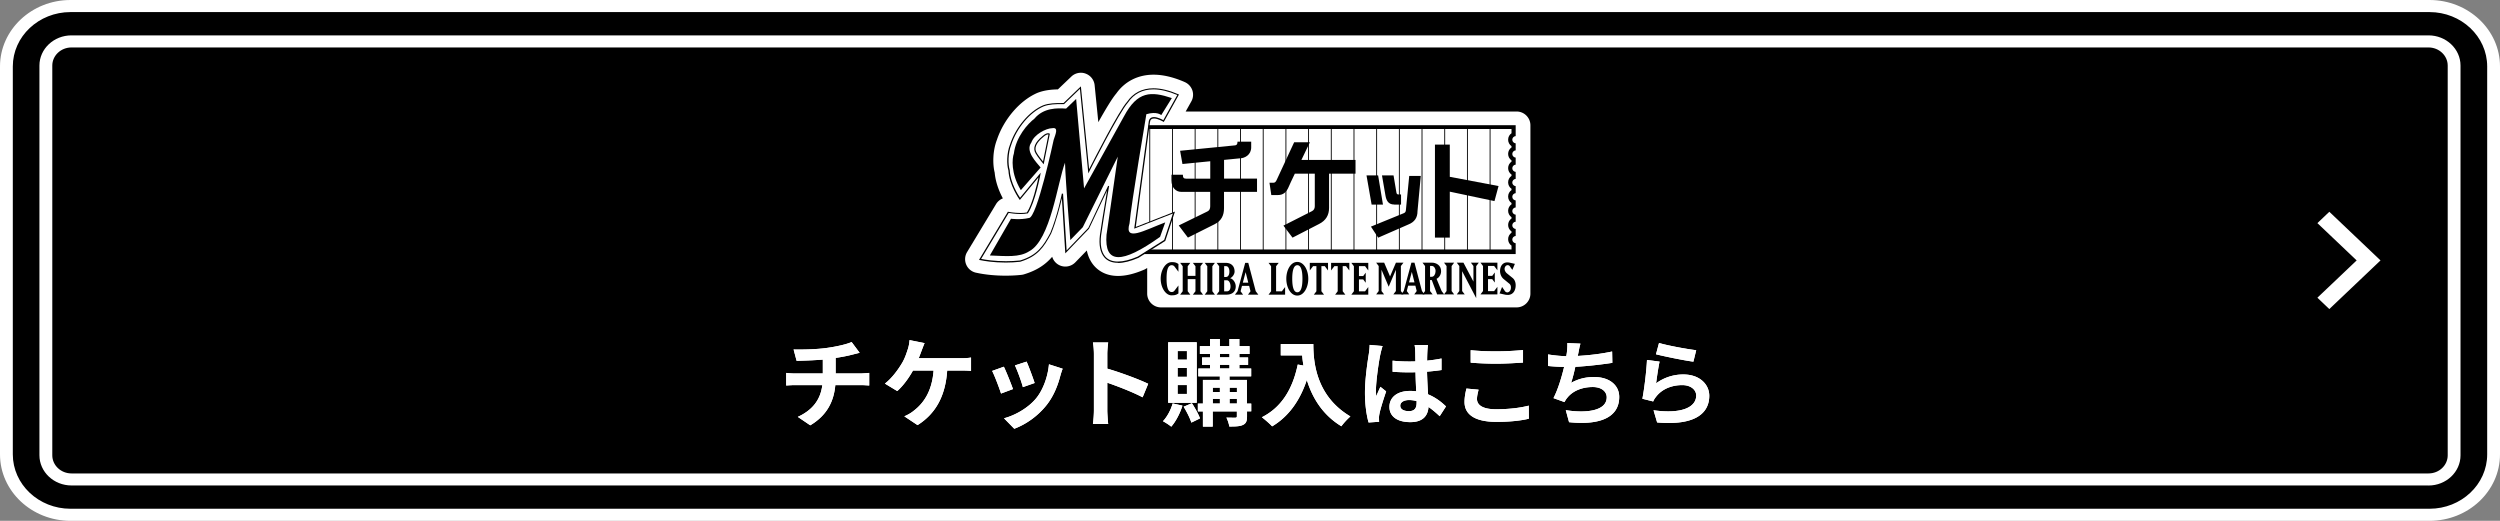
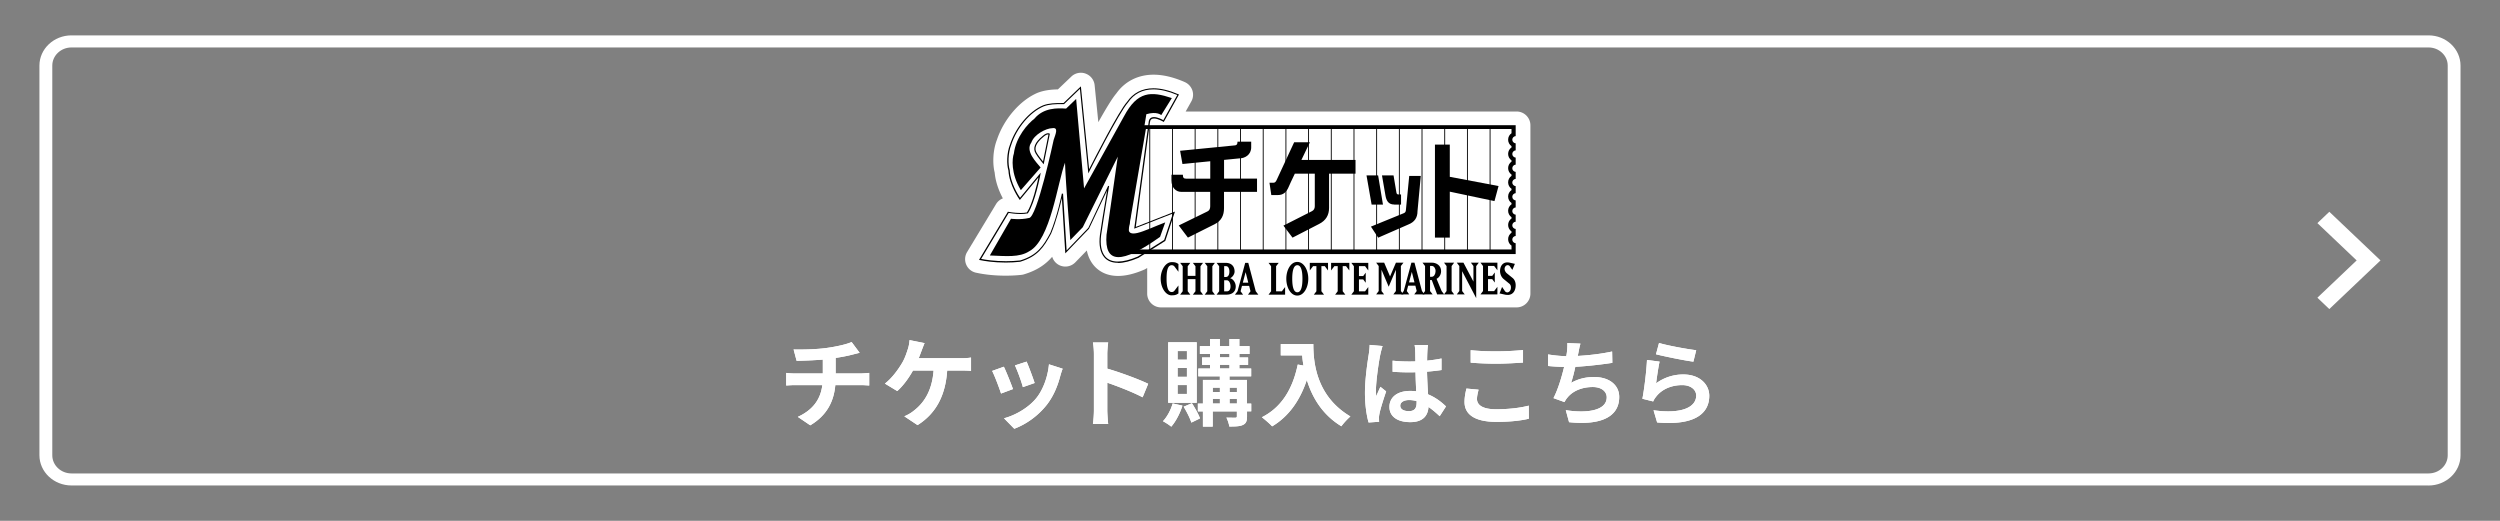
<svg xmlns="http://www.w3.org/2000/svg" id="uuid-173c24bc-0729-4139-ae59-a5c905cca6f7" viewBox="0 0 480 100">
  <rect x="0" y="0" width="480" height="100" fill="#808080" stroke="none" />
  <defs>
    <style>.uuid-67e70645-5739-4ead-a5ab-229ebfd14b78{fill:#000;stroke-width:0}.uuid-d532d17b-c039-4fcc-a52c-79feaa40c003{stroke-width:0;fill:#fff}</style>
  </defs>
  <g id="uuid-c4d9b5fd-ff47-4e8f-9228-a9b50f8f6b5c">
-     <rect class="uuid-67e70645-5739-4ead-a5ab-229ebfd14b78" x="191.16" y="-188.77" width="97.68" height="477.54" rx="11.95" ry="11.95" transform="rotate(90 240 50)" />
-     <path class="uuid-d532d17b-c039-4fcc-a52c-79feaa40c003" d="M466.46 100H13.54C6.07 100 0 94.28 0 87.24V12.76C0 5.72 6.07 0 13.54 0h452.92C473.93 0 480 5.72 480 12.76v74.48c0 7.04-6.07 12.76-13.54 12.76ZM13.54 2.32C7.43 2.32 2.46 7 2.46 12.76v74.48c0 5.76 4.97 10.44 11.08 10.44h452.92c6.11 0 11.08-4.68 11.08-10.44V12.76c0-5.76-4.97-10.44-11.08-10.44H13.54Z" />
-     <rect class="uuid-67e70645-5739-4ead-a5ab-229ebfd14b78" x="8.81" y="7.95" width="462.39" height="84.11" rx="4.78" ry="4.78" />
    <path class="uuid-d532d17b-c039-4fcc-a52c-79feaa40c003" d="M466.27 93.21H13.73c-3.39 0-6.16-2.6-6.16-5.8V12.59c0-3.2 2.76-5.8 6.16-5.8h452.54c3.39 0 6.15 2.6 6.15 5.8v74.83c0 3.2-2.76 5.8-6.15 5.8ZM13.73 9.11c-2.04 0-3.69 1.56-3.69 3.48v74.83c0 1.92 1.66 3.48 3.69 3.48h452.54c2.04 0 3.69-1.56 3.69-3.48V12.59c0-1.92-1.66-3.48-3.69-3.48H13.73Z" />
    <path class="uuid-d532d17b-c039-4fcc-a52c-79feaa40c003" d="m457.06 50-9.83 9.34-2.29-2.18 7.54-7.16-7.54-7.16 2.29-2.18 9.83 9.34ZM222.91 59.02c-1.46 0-2.65-1.19-2.65-2.65v-4.92l-.24.15c-.12.07-.24.14-.37.19-1.88.8-3.51 1.19-4.98 1.19-2.4 0-3.82-1.06-4.6-1.95-.54-.62-1.12-1.56-1.4-2.94l-2.21 2.28a2.66 2.66 0 0 1-2.82.65c-.79-.29-1.38-.93-1.62-1.72-1.22 1.42-2.84 2.6-5.41 3.37-.15.05-.31.08-.47.1-.99.11-2.02.16-3.05.16-2.61 0-4.58-.33-5.53-.54l-.16-.03a2.653 2.653 0 0 1-1.72-3.96l5.56-9.21c.31-.51.77-.89 1.31-1.1-.65-1.23-1.4-3.01-1.57-4.95-.41-1.62-.39-4.17.43-6.3 1.33-3.99 4.47-7.62 7.83-9.03 1.4-.53 2.74-.62 3.88-.65l2.58-2.46c.5-.48 1.16-.73 1.83-.73.31 0 .62.05.92.17.95.35 1.62 1.21 1.72 2.22l.71 7.1c1.34-2.4 2.61-4.52 3.44-5.5 1.65-2.34 4.19-3.62 7.17-3.62 1.79 0 3.75.46 5.85 1.36l.13.06c.69.3 1.21.87 1.46 1.58.24.71.17 1.49-.2 2.14l-1.08 1.93h63.54c1.46 0 2.65 1.19 2.65 2.65v32.31c0 1.46-1.19 2.65-2.65 2.65h-68.27Z" />
    <path class="uuid-d532d17b-c039-4fcc-a52c-79feaa40c003" d="M291.18 56.37V24.06h-70.44l.07-.52c.04-.53.3-.78.8-.78.76 0 1.76.6 1.77.61l.1.06 2.92-5.24-.12-.05c-1.76-.76-3.38-1.14-4.8-1.14-2.16 0-3.92.9-5.07 2.6-1.58 1.73-6.3 10.9-7.3 12.86l-1.58-15.83-3.34 3.18h-.47c-1.1 0-2.35.02-3.46.45-2.68 1.12-5.3 4.2-6.37 7.48-.65 1.63-.66 3.84-.3 4.95.14 2.8 2.09 5.47 2.11 5.5l.09.12 3.59-4.32c-.27 1.3-1.13 5.03-2.22 6.7-.37.06-.8.1-1.27.1-1.2 0-2.3-.21-2.31-.21l-.08-.02-5.56 9.2.16.03c.84.18 2.61.48 4.98.48.93 0 1.86-.05 2.77-.15 3.41-1.02 4.58-2.79 5.97-5.39 1.01-2.39 1.74-5.35 2.07-6.75l.67 10.54 4.56-4.71 3.48-7.31c-.57 3.21-1.36 8.41-1.37 8.47-.24 1.9.05 3.39.85 4.3.6.69 1.48 1.04 2.6 1.04s2.4-.33 3.94-.98l1.08-.68h3.22v7.69h68.27Zm-90.91-25.38c-.3-.37-.95-1.19-1.21-1.65-.55-.89-.11-1.92 1.32-3.08.42-.37.7-.45.86-.45h.08l-1.05 5.17Z" />
    <path class="uuid-67e70645-5739-4ead-a5ab-229ebfd14b78" d="M224.96 56.71c-1.19 0-2.11-1.54-2.11-3.19s.92-3.19 2.11-3.19c.55 0 .84.04 1.3.36v1.49l-.73-.97a.663.663 0 0 0-.57-.29c-.88 0-.98 1.45-.98 2.6s.14 2.55.98 2.55c.23 0 .41-.08.57-.3l.73-.96v1.53c-.46.32-.79.36-1.3.36ZM229.03 56.57l.5-.65v-2.33h-1.49v2.33l.5.65h-1.95l.49-.65v-4.8l-.49-.65h1.95l-.5.65v1.85h1.49v-1.85l-.5-.65h1.95l-.49.65v4.8l.49.65h-1.95ZM231.31 56.57l.49-.65v-4.8l-.49-.65h1.95l-.49.65v4.8l.49.65h-1.95ZM236.04 52.15c0 .63-.25 1.03-.66 1.03h-.34V51.1h.34c.41 0 .66.4.66 1.04Zm1.22 2.84c0-.72-.5-1.45-1.09-1.57.48-.19.87-.81.87-1.27 0-1.24-.86-1.68-1.66-1.68h-1.79l.49.65v4.8l-.49.65h1.95c.8 0 1.72-.39 1.72-1.58Zm-1 0c0 .67-.32.95-.72.95h-.5v-2.13h.5c.44 0 .72.57.72 1.18ZM239.67 54.27h-1.05l.54-2.02.51 2.02Zm1.93 2.3-.5-.66-1.43-5.44h-.59l-1.47 5.44-.5.66h1.56l-.48-.65.27-1.03h1.38l.26 1.03-.48.65h1.99ZM243.56 56.57l.49-.65v-4.8l-.49-.65h1.95l-.5.65v4.82h1.1l.63-.83v1.46h-3.18ZM250.07 53.52c0 1.15-.15 2.6-.98 2.6s-.98-1.45-.98-2.6.15-2.6.98-2.6.98 1.45.98 2.6Zm1.12 0c0-1.67-.84-3.23-2.11-3.23s-2.11 1.56-2.11 3.23.84 3.23 2.11 3.23 2.11-1.56 2.11-3.23ZM254.36 51.1h-.65v4.82l.5.65h-1.95l.49-.65V51.1h-.64l-.63.83v-1.46h3.5v1.46l-.62-.83ZM258.45 51.1h-.65v4.82l.5.65h-1.95l.49-.65V51.1h-.64l-.63.83v-1.46h3.5v1.46l-.63-.83ZM259.46 56.57l.49-.65v-4.8l-.49-.65h3.25v1.46l-.62-.83h-1.17v1.91h.81l.49-.66v1.94l-.49-.65h-.81v2.3h1.17l.62-.83v1.46h-3.25ZM267.52 56.53l.49-.65v-4.09l-1.38 3.26-1.38-3.26v4.09l.5.65h-1.53l.49-.65v-4.8l-.49-.65h1.54l1.13 2.65 1.13-2.65h1.45l-.5.65v4.8l.5.65h-1.95Z" />
    <path class="uuid-67e70645-5739-4ead-a5ab-229ebfd14b78" d="M271.58 54.22h-1.05l.54-2.02.51 2.02Zm1.93 2.31-.5-.66-1.43-5.44h-.59l-1.47 5.44-.5.66h1.56l-.48-.65.27-1.03h1.38l.26 1.03-.48.65h1.98Z" />
    <path class="uuid-67e70645-5739-4ead-a5ab-229ebfd14b78" d="M275.63 52.05c0 .57-.3 1.09-.72 1.09h-.34v-2.08h.34c.41 0 .72.46.72.99Zm1.65 4.48-.49-.65-.97-2.34c.36-.17.87-.67.87-1.49 0-1.12-.95-1.62-1.78-1.62h-1.79l.49.65v4.8l-.49.65h1.95l-.5-.65v-2.11h.33l1.03 2.76h1.35Z" />
    <path class="uuid-67e70645-5739-4ead-a5ab-229ebfd14b78" d="m277.25 56.53.49-.65v-4.8l-.49-.65h1.95l-.49.65v4.8l.49.65h-1.95ZM283.43 51.08v6.16l-2.7-5.17v3.81l.5.65h-1.53l.49-.65v-4.8l-.49-.65h1.28l1.92 3.64v-2.99l-.49-.65h1.52l-.49.65ZM284.25 56.53l.49-.65v-4.8l-.49-.65h3.25v1.46l-.63-.83h-1.17v1.91h.81l.49-.66v1.94l-.49-.65h-.81v2.3h1.17l.63-.83v1.46h-3.25ZM289.45 56.62c-.16 0-.33-.01-.49-.05l-1.05-.23.49-1.25.58.86c.13.12.27.19.42.19.3 0 .7-.29.7-.95 0-.39-.16-.59-.27-.69l-1.1-.9c-.6-.48-.72-1.21-.72-1.55 0-.82.41-1.67 1.41-1.67.11 0 .29.02.43.05l1.01.23-.49 1.16-.54-.77a.558.558 0 0 0-.35-.14c-.38 0-.6.4-.6.7 0 .27.13.6.43.86l1.11.9c.27.22.59.65.59 1.41 0 .91-.43 1.85-1.55 1.85Z" />
    <path class="uuid-d532d17b-c039-4fcc-a52c-79feaa40c003" d="M290.35 46.02c0-.37.29-.67.65-.7v-1.34c-.36-.04-.65-.33-.65-.7s.29-.67.65-.7v-1.34a.714.714 0 0 1-.65-.7c0-.37.29-.67.65-.7V38.5a.714.714 0 0 1-.65-.7c0-.37.29-.67.65-.7v-1.34a.714.714 0 0 1-.65-.7c0-.37.29-.67.65-.7v-1.34a.714.714 0 0 1-.65-.7c0-.37.29-.67.65-.7v-1.34a.714.714 0 0 1-.65-.7c0-.37.29-.67.65-.7v-1.34a.714.714 0 0 1-.65-.7c0-.37.29-.67.65-.7v-2.08h-73.5 1.82l-4.23 24.75h75.9v-2.08a.714.714 0 0 1-.65-.7Z" />
    <path class="uuid-67e70645-5739-4ead-a5ab-229ebfd14b78" d="M290.21 24.85v.73c-.4.27-.65.73-.65 1.24s.25.97.65 1.24v.25c-.4.27-.65.73-.65 1.24s.25.97.65 1.24v.25c-.4.27-.65.73-.65 1.24s.25.97.65 1.24v.25c-.4.27-.65.73-.65 1.24s.25.97.65 1.24v.25c-.4.27-.65.73-.65 1.24s.25.97.65 1.24v.25c-.4.27-.65.73-.65 1.24s.25.97.65 1.24v.25c-.4.27-.65.73-.65 1.24s.25.97.65 1.24v.25c-.4.27-.65.73-.65 1.24s.25.97.65 1.24v.73h-74.16l3.96-23.13h70.2m.79-.73h-71.67l-4.23 24.75h75.91v-2.08c-.36-.04-.65-.33-.65-.7s.29-.67.65-.7v-1.34c-.36-.04-.65-.33-.65-.7s.29-.67.65-.7v-1.34c-.36-.04-.65-.33-.65-.7s.29-.67.65-.7v-1.34c-.36-.04-.65-.33-.65-.7s.29-.67.65-.7v-1.34c-.36-.04-.65-.33-.65-.7s.29-.67.65-.7v-1.34c-.36-.04-.65-.33-.65-.7s.29-.67.65-.7v-1.34c-.36-.04-.65-.33-.65-.7s.29-.67.65-.7v-1.34c-.36-.04-.65-.33-.65-.7s.29-.67.65-.7v-2.08Z" />
    <path class="uuid-67e70645-5739-4ead-a5ab-229ebfd14b78" d="M220.67 24.55h.17V48.3h-.17zM225.03 24.55h.17V48.3h-.17zM229.38 24.55h.17V48.3h-.17zM233.74 24.55h.17V48.3h-.17zM238.1 24.55h.17V48.3h-.17zM242.45 24.55h.17V48.3h-.17zM246.81 24.55h.17V48.3h-.17zM251.16 24.55h.17V48.3h-.17zM255.52 24.55h.17V48.3h-.17zM259.88 24.55h.17V48.3h-.17zM264.23 24.55h.17V48.3h-.17zM268.59 24.55h.17V48.3h-.17zM272.94 24.55h.17V48.3h-.17zM277.3 24.55h.17V48.3h-.17zM281.66 24.55h.17V48.3h-.17zM286.01 24.55h.17V48.3h-.17z" />
-     <path class="uuid-d532d17b-c039-4fcc-a52c-79feaa40c003" d="m223.61 46.16-5.11 3.22c-5.96 2.55-7.7-.31-7.2-4.27 0 0 .95-6.31 1.53-9.38L209 43.85l-4.37 4.54-.7-11.17s-.86 4.3-2.23 7.58c-1.38 2.59-2.53 4.34-5.89 5.35-3.08.33-5.95.03-7.68-.34l5.42-9.04s2.05.41 3.66.11c1.37-2.05 2.35-7.28 2.35-7.28l-3.78 4.58s-1.95-2.66-2.08-5.48c-.35-1.06-.36-3.25.29-4.92 1.06-3.27 3.66-6.35 6.29-7.46 1.27-.49 2.75-.42 3.93-.45l3.19-3.06 1.6 16.07s5.7-11.34 7.44-13.26c1.66-2.47 4.77-3.58 9.72-1.43l-2.8 5.05s-2.59-1.58-2.74.27l-2.74 20.22 7.48-2.93-1.77 5.36Zm-22.17-20.41s-.37-.27-1.15.42c-.96.78-2.11 2-1.34 3.24.34.62 1.37 1.86 1.37 1.86l1.12-5.53Z" />
    <path class="uuid-67e70645-5739-4ead-a5ab-229ebfd14b78" d="M214.63 50.46c-1.12 0-2-.35-2.6-1.05-.79-.92-1.09-2.41-.84-4.32 0-.06.8-5.29 1.37-8.52l-3.47 7.35-4.55 4.73-.66-10.6c-.32 1.41-1.06 4.39-2.06 6.79-1.39 2.61-2.56 4.39-5.96 5.42-.91.1-1.83.15-2.76.15-2.37 0-4.13-.3-4.97-.48l-.16-.03 5.55-9.25.08.02s1.11.22 2.31.22c.47 0 .89-.03 1.26-.1 1.09-1.68 1.94-5.44 2.22-6.74l-3.58 4.34-.09-.12s-1.96-2.72-2.1-5.53c-.36-1.12-.35-3.34.3-4.98 1.07-3.3 3.68-6.4 6.35-7.53 1.11-.43 2.36-.44 3.46-.45h.47l3.33-3.2 1.58 15.91c1-1.97 5.7-11.19 7.28-12.93 1.15-1.7 2.9-2.61 5.06-2.61 1.42 0 3.03.39 4.79 1.15l.12.05-2.92 5.27-.1-.06s-1.01-.61-1.77-.61c-.49 0-.75.26-.79.79l-2.71 20.03 7.52-2.95-1.86 5.64-5.14 3.24c-1.53.66-2.85.99-3.93.99Zm-1.9-14.79.22.07c-.57 3.04-1.52 9.32-1.53 9.38-.23 1.84.04 3.27.79 4.14 1.11 1.28 3.27 1.28 6.25 0l5.06-3.19 1.68-5.08-7.43 2.91 2.77-20.42c.05-.65.41-1 1.03-1 .68 0 1.5.43 1.79.59l2.68-4.83c-1.68-.72-3.23-1.08-4.58-1.08-2.11 0-3.75.85-4.88 2.52-1.72 1.9-7.38 13.13-7.44 13.25l-.18.36-1.61-16.23-3.05 2.93h-.55c-1.08 0-2.3.02-3.37.43-2.61 1.1-5.17 4.14-6.22 7.39-.63 1.61-.64 3.76-.29 4.84v.03c.12 2.41 1.6 4.74 1.98 5.29l3.97-4.81-.08.45c-.04.21-1.01 5.28-2.37 7.32l-.03.04h-.05c-.4.08-.85.12-1.35.12-1.03 0-1.99-.16-2.27-.21l-5.29 8.83c.88.18 2.56.44 4.76.44.92 0 1.84-.05 2.72-.14 3.3-1 4.44-2.74 5.8-5.29 1.35-3.22 2.21-7.5 2.22-7.55l.23.02.68 10.9 4.17-4.34 3.82-8.1Zm-12.35-4.13-.15-.19c-.04-.05-1.04-1.26-1.38-1.88-.62-1.01-.17-2.15 1.37-3.39.47-.41.81-.5 1.01-.5.17 0 .27.06.28.07l.06.04-1.18 5.84Zm.84-5.73c-.16 0-.44.08-.86.45-1.43 1.16-1.87 2.2-1.31 3.09.26.46.91 1.29 1.21 1.66l1.05-5.19h-.08Z" />
    <path class="uuid-67e70645-5739-4ead-a5ab-229ebfd14b78" d="M223.72 42.7c-4.02 1.52-7.93 3.83-6.85.19.33-3.84 3.23-20.96 3.23-20.96 2.03-.61 2.86.17 2.86.17l2.03-3.27c-3.99-1.34-6.59-1.35-9.17 3.48l-7.68 13.86L206.62 19l-1.93 1.85c-1.73-.11-4.31-.18-6.08 1.93-1.27.97-3.55 3.5-3.95 6.71-.33.93-.62 3.75 1.34 7.02l3.8-4.35c-.83-1.03-3-3.13-1.78-4.8.51-1.52 2.79-2.73 4.02-2.75 1.27-.2.61 1.15.26 2.26 0 0-3.23 15.15-4.77 14.99-1.61.38-3.42.14-3.42.14l-4.06 7.05c3.13.12 5.64.41 7.53-.79 4.14-2.17 5.47-13.25 6.9-17.02.13 3.97 1.02 14.85 1.02 14.85l2.39-2.46 6.72-13.55s-2.18 15.26-2.16 14.99c-.45 5.66 2.91 5.66 10.28.41l.99-2.77ZM235.01 36.85v3.13c0 1.35-.5 2.43-1.8 3.07l-5.13 2.57-1.76-2.33 5.5-2.69c.39-.18.54-.53.54-.99v-2.77h-5.57c-1 0-1.87-.81-1.87-2.18v-1.11h2.19c0 .59.18.75.61.75h4.65v-3.34l-5.34.53-.45-2.54 10.35-1.02c.41 0 .67-.14.67-.67v-.06h2.63v1.09c0 1.44-1.22 2.12-2.28 2.12l-2.93.29v3.59h6.33v2.55h-6.33ZM248.16 45.62l-1.74-2.3 5.46-2.77c.37-.18.56-.51.56-.95v-6.26h-3.83c-.59 1.23-1.06 2.22-1.17 2.51-.44 1.05-1.04 1.6-2.09 1.6h-1.26l-.35-2.37h.8c.24 0 .43-.18.59-.55.41-.91 2.7-5.78 3.35-7.22h3.02l-1.63 3.4h10.39v2.63h-5.08v6.57c0 1.4-.61 2.43-1.91 3.09l-5.11 2.63ZM263.35 39.28l-.98-5.6h2.23l.93 5.6h-2.18zM264.61 45.63l-1.39-2.12 6.29-2.57c.26-.09.43-.3.43-.69l.63-6.47h2.22l-.63 6.77c0 1.26-.57 2.08-1.75 2.55l-5.79 2.53Z" />
    <path class="uuid-67e70645-5739-4ead-a5ab-229ebfd14b78" d="M267.7 39.27c-1.21 0-1.54-.87-1.69-1.72l-.67-3.87h2.22l.56 3.33c.03.2.17.33.38.33h.5v1.94h-1.29ZM278.36 36.8v8.82h-2.85V27.76h2.85v6.19l9.36 1.77-.78 2.89-8.58-1.81Z" />
    <path class="uuid-d532d17b-c039-4fcc-a52c-79feaa40c003" d="M165.18 71.71c.39 0 1.3-.08 1.71-.11v2.42c-.51-.04-1.15-.08-1.65-.08h-4.86c-.28 3.16-1.63 5.82-4.81 7.72l-2.39-1.62c2.86-1.31 4.36-3.32 4.71-6.1h-5.17c-.58 0-1.28.04-1.77.08V71.6c.51.06 1.15.11 1.73.11h5.3v-2.67c-1.8.15-3.78.21-5.03.24l-.58-2.18c1.43.04 4.34 0 6.41-.3 1.88-.26 3.79-.7 4.73-1.13l1.54 2.07c-.64.15-1.13.28-1.45.36-.92.24-2.03.45-3.16.62v2.99h4.73ZM184.49 68.78c.49 0 1.33-.02 1.95-.13v2.57c-.69-.08-1.52-.08-1.95-.08h-2.63c-.34 5-2.29 8.34-5.69 10.48l-2.54-1.69c.68-.28 1.35-.68 1.79-1.05 1.97-1.5 3.53-3.81 3.83-7.74h-3.96c-.75 1.37-1.9 2.97-3.02 3.94l-2.37-1.43c1.33-1 2.54-2.69 3.25-3.87.53-.86.86-1.84 1.09-2.55.21-.58.36-1.3.39-1.93l2.89.58c-.21.47-.45 1.13-.6 1.52-.15.39-.32.88-.53 1.37h8.1ZM194.49 74.7l-2.29.86c-.32-1.01-1.26-3.51-1.71-4.34l2.25-.81c.47.96 1.37 3.23 1.75 4.28Zm9.54-3.91c-.23.6-.34 1-.45 1.37-.49 1.9-1.28 3.85-2.55 5.5-1.75 2.25-4.09 3.83-6.29 4.66l-1.97-2.01c2.07-.54 4.68-1.97 6.24-3.92 1.28-1.6 2.18-4.1 2.39-6.44l2.65.85Zm-5.39 2.75-2.25.79c-.22-.92-1.05-3.19-1.52-4.17l2.24-.73c.36.81 1.28 3.25 1.54 4.11ZM219.38 76.28c-1.93-1.01-4.75-2.1-6.78-2.8v5.32c0 .54.09 1.86.17 2.61h-2.93c.11-.73.19-1.86.19-2.61V68.02c0-.68-.06-1.62-.19-2.27h2.93c-.08.66-.17 1.48-.17 2.27v2.76c2.52.73 6.12 2.07 7.85 2.91l-1.07 2.59ZM227.03 77.88c-.47 1.51-1.3 3.07-2.15 4.04-.36-.31-1.14-.81-1.59-1.05.81-.85 1.5-2.15 1.86-3.41l1.88.42Zm2.74-.54h-5.48V65.71h5.48v11.63Zm-1.88-9.94h-1.79v1.66h1.79V67.4Zm0 3.26h-1.79v1.68h1.79v-1.68Zm0 3.27h-1.79v1.7h1.79v-1.7Zm.96 3.5c.6.9 1.26 2.11 1.55 2.9l-1.66.81c-.25-.83-.9-2.11-1.48-3.05l1.59-.67Zm11.41 1.55h-.83v.96c0 .9-.18 1.35-.78 1.64-.59.29-1.44.31-2.62.31-.07-.5-.32-1.25-.56-1.71.7.02 1.48.02 1.7.02.23 0 .31-.07.31-.27v-.94h-4.64v2.92h-1.88v-2.92h-.97v-1.5h.97v-4.54h3.25v-.69h-4.13v-1.51h2.25v-.7h-1.53v-1.42h1.53v-.67h-1.95v-1.51h1.95v-1.37h1.88v1.37h1.84v-1.37h1.91v1.37h1.95v1.51h-1.95v.67h1.68v1.42h-1.68v.7h2.27v1.51h-4.17v.69h3.35v4.54h.83v1.5Zm-7.41-4.55v.83h1.37v-.83h-1.37Zm0 3.05h1.37v-.9h-1.37v.9Zm1.37-8.87h1.84v-.67h-1.84v.67Zm0 2.13h1.84v-.7h-1.84v.7Zm1.86 3.69v.83h1.41v-.83h-1.41Zm1.41 3.05v-.9h-1.41v.9h1.41ZM252.16 66.05c0 3.41.49 9.99 7.12 13.91-.47.38-1.35 1.32-1.73 1.88-3.73-2.25-5.65-5.66-6.64-8.89-1.35 4.04-3.52 7.03-6.66 8.91-.4-.45-1.41-1.33-1.97-1.75 3.75-1.89 5.9-5.37 6.89-10.12l1.1.2c-.13-.69-.2-1.33-.25-1.95h-4.11v-2.18h6.24ZM265.46 66.44c-.14.36-.36 1.26-.43 1.59-.27 1.19-.85 5.12-.85 6.91 0 .36.02.79.07 1.15.23-.63.52-1.23.79-1.82l1.1.88c-.5 1.46-1.08 3.28-1.28 4.26-.05.25-.11.63-.09.83 0 .18 0 .49.02.74l-2.02.14c-.36-1.24-.7-3.28-.7-5.7 0-2.71.52-6.08.74-7.45.07-.5.16-1.19.16-1.75l2.49.22Zm10.97 13.48c-.74-.7-1.46-1.3-2.16-1.79-.11 1.7-1.08 2.92-3.5 2.92s-4-1.05-4-2.92 1.53-3.07 3.97-3.07c.42 0 .81.02 1.17.07-.05-1.1-.11-2.4-.13-3.66-.43.02-.87.02-1.28.02-1.05 0-2.06-.04-3.12-.11v-2.13c1.03.11 2.06.16 3.12.16.42 0 .85 0 1.26-.02-.02-.88-.02-1.6-.04-1.98 0-.27-.05-.81-.11-1.17h2.56c-.05.34-.09.78-.11 1.15-.02.4-.05 1.06-.05 1.86.97-.11 1.91-.23 2.76-.42v2.22c-.87.13-1.8.23-2.78.31.04 1.73.13 3.16.2 4.36 1.5.61 2.62 1.53 3.44 2.31l-1.21 1.88Zm-4.44-2.91c-.47-.13-.96-.2-1.44-.2-1.01 0-1.7.42-1.7 1.08 0 .72.72 1.05 1.66 1.05 1.1 0 1.48-.58 1.48-1.62v-.31ZM283.89 74.81c-.16.65-.31 1.21-.31 1.8 0 1.14 1.08 1.97 3.66 1.97 2.42 0 4.69-.27 6.28-.7l.02 2.51c-1.55.38-3.7.61-6.2.61-4.09 0-6.15-1.37-6.15-3.82 0-1.05.22-1.91.36-2.58l2.34.22Zm-1.52-7.57c1.33.14 2.99.22 4.87.22 1.77 0 3.81-.11 5.18-.25v2.4c-1.24.09-3.46.22-5.16.22a62.6 62.6 0 0 1-4.89-.2v-2.38ZM309.55 69.67c-1.86.29-4.69.63-7.09.76-.23 1.08-.52 2.22-.81 3.08 1.44-.79 2.8-1.12 4.44-1.12 2.89 0 4.8 1.55 4.8 3.82 0 4.02-3.86 5.46-9.63 4.85l-.63-2.31c3.91.63 7.86.16 7.86-2.47 0-1.06-.94-1.97-2.67-1.97-2.06 0-3.88.74-4.94 2.11-.2.23-.33.47-.5.78l-2.11-.76c.85-1.64 1.57-4.02 2.04-5.99-1.14-.02-2.18-.09-3.08-.18v-2.22c1.06.18 2.42.32 3.5.34.04-.27.09-.5.11-.72.09-.78.11-1.21.09-1.8l2.52.11c-.2.63-.29 1.23-.41 1.82l-.11.54c2.04-.11 4.46-.38 6.6-.85l.04 2.16ZM317.97 73.6a8.771 8.771 0 0 1 5.25-1.7c3.14 0 4.96 1.93 4.96 4.09 0 3.26-2.58 5.77-10.01 5.12l-.69-2.34c5.36.76 8.19-.56 8.19-2.83 0-1.15-1.1-2-2.67-2-2.02 0-3.81.74-4.92 2.09-.33.4-.52.69-.67 1.05l-2.07-.52c.34-1.75.78-5.23.88-7.45l2.42.32c-.23.99-.54 3.14-.67 4.17Zm.56-7.75c1.7.52 5.57 1.21 7.14 1.39l-.54 2.2c-1.8-.23-5.79-1.06-7.18-1.42l.58-2.16Z" />
    <path class="uuid-d532d17b-c039-4fcc-a52c-79feaa40c003" d="M165.18 71.71c.39 0 1.3-.08 1.71-.11v2.42c-.51-.04-1.15-.08-1.65-.08h-4.86c-.28 3.16-1.63 5.82-4.81 7.72l-2.39-1.62c2.86-1.31 4.36-3.32 4.71-6.1h-5.17c-.58 0-1.28.04-1.77.08V71.6c.51.06 1.15.11 1.73.11h5.3v-2.67c-1.8.15-3.78.21-5.03.24l-.58-2.18c1.43.04 4.34 0 6.41-.3 1.88-.26 3.79-.7 4.73-1.13l1.54 2.07c-.64.15-1.13.28-1.45.36-.92.24-2.03.45-3.16.62v2.99h4.73ZM184.49 68.78c.49 0 1.33-.02 1.95-.13v2.57c-.69-.08-1.52-.08-1.95-.08h-2.63c-.34 5-2.29 8.34-5.69 10.48l-2.54-1.69c.68-.28 1.35-.68 1.79-1.05 1.97-1.5 3.53-3.81 3.83-7.74h-3.96c-.75 1.37-1.9 2.97-3.02 3.94l-2.37-1.43c1.33-1 2.54-2.69 3.25-3.87.53-.86.86-1.84 1.09-2.55.21-.58.36-1.3.39-1.93l2.89.58c-.21.47-.45 1.13-.6 1.52-.15.39-.32.88-.53 1.37h8.1ZM194.49 74.7l-2.29.86c-.32-1.01-1.26-3.51-1.71-4.34l2.25-.81c.47.96 1.37 3.23 1.75 4.28Zm9.54-3.91c-.23.6-.34 1-.45 1.37-.49 1.9-1.28 3.85-2.55 5.5-1.75 2.25-4.09 3.83-6.29 4.66l-1.97-2.01c2.07-.54 4.68-1.97 6.24-3.92 1.28-1.6 2.18-4.1 2.39-6.44l2.65.85Zm-5.39 2.75-2.25.79c-.22-.92-1.05-3.19-1.52-4.17l2.24-.73c.36.81 1.28 3.25 1.54 4.11ZM219.38 76.28c-1.93-1.01-4.75-2.1-6.78-2.8v5.32c0 .54.09 1.86.17 2.61h-2.93c.11-.73.19-1.86.19-2.61V68.02c0-.68-.06-1.62-.19-2.27h2.93c-.08.66-.17 1.48-.17 2.27v2.76c2.52.73 6.12 2.07 7.85 2.91l-1.07 2.59ZM227.03 77.88c-.47 1.51-1.3 3.07-2.15 4.04-.36-.31-1.14-.81-1.59-1.05.81-.85 1.5-2.15 1.86-3.41l1.88.42Zm2.74-.54h-5.48V65.71h5.48v11.63Zm-1.88-9.94h-1.79v1.66h1.79V67.4Zm0 3.26h-1.79v1.68h1.79v-1.68Zm0 3.27h-1.79v1.7h1.79v-1.7Zm.96 3.5c.6.9 1.26 2.11 1.55 2.9l-1.66.81c-.25-.83-.9-2.11-1.48-3.05l1.59-.67Zm11.41 1.55h-.83v.96c0 .9-.18 1.35-.78 1.64-.59.29-1.44.31-2.62.31-.07-.5-.32-1.25-.56-1.71.7.02 1.48.02 1.7.02.23 0 .31-.07.31-.27v-.94h-4.64v2.92h-1.88v-2.92h-.97v-1.5h.97v-4.54h3.25v-.69h-4.13v-1.51h2.25v-.7h-1.53v-1.42h1.53v-.67h-1.95v-1.51h1.95v-1.37h1.88v1.37h1.84v-1.37h1.91v1.37h1.95v1.51h-1.95v.67h1.68v1.42h-1.68v.7h2.27v1.51h-4.17v.69h3.35v4.54h.83v1.5Zm-7.41-4.55v.83h1.37v-.83h-1.37Zm0 3.05h1.37v-.9h-1.37v.9Zm1.37-8.87h1.84v-.67h-1.84v.67Zm0 2.13h1.84v-.7h-1.84v.7Zm1.86 3.69v.83h1.41v-.83h-1.41Zm1.41 3.05v-.9h-1.41v.9h1.41ZM252.16 66.05c0 3.41.49 9.99 7.12 13.91-.47.38-1.35 1.32-1.73 1.88-3.73-2.25-5.65-5.66-6.64-8.89-1.35 4.04-3.52 7.03-6.66 8.91-.4-.45-1.41-1.33-1.97-1.75 3.75-1.89 5.9-5.37 6.89-10.12l1.1.2c-.13-.69-.2-1.33-.25-1.95h-4.11v-2.18h6.24ZM265.46 66.44c-.14.36-.36 1.26-.43 1.59-.27 1.19-.85 5.12-.85 6.91 0 .36.02.79.07 1.15.23-.63.52-1.23.79-1.82l1.1.88c-.5 1.46-1.08 3.28-1.28 4.26-.05.25-.11.63-.09.83 0 .18 0 .49.02.74l-2.02.14c-.36-1.24-.7-3.28-.7-5.7 0-2.71.52-6.08.74-7.45.07-.5.16-1.19.16-1.75l2.49.22Zm10.97 13.48c-.74-.7-1.46-1.3-2.16-1.79-.11 1.7-1.08 2.92-3.5 2.92s-4-1.05-4-2.92 1.53-3.07 3.97-3.07c.42 0 .81.02 1.17.07-.05-1.1-.11-2.4-.13-3.66-.43.02-.87.02-1.28.02-1.05 0-2.06-.04-3.12-.11v-2.13c1.03.11 2.06.16 3.12.16.42 0 .85 0 1.26-.02-.02-.88-.02-1.6-.04-1.98 0-.27-.05-.81-.11-1.17h2.56c-.05.34-.09.78-.11 1.15-.02.4-.05 1.06-.05 1.86.97-.11 1.91-.23 2.76-.42v2.22c-.87.13-1.8.23-2.78.31.04 1.73.13 3.16.2 4.36 1.5.61 2.62 1.53 3.44 2.31l-1.21 1.88Zm-4.44-2.91c-.47-.13-.96-.2-1.44-.2-1.01 0-1.7.42-1.7 1.08 0 .72.72 1.05 1.66 1.05 1.1 0 1.48-.58 1.48-1.62v-.31ZM283.89 74.81c-.16.65-.31 1.21-.31 1.8 0 1.14 1.08 1.97 3.66 1.97 2.42 0 4.69-.27 6.28-.7l.02 2.51c-1.55.38-3.7.61-6.2.61-4.09 0-6.15-1.37-6.15-3.82 0-1.05.22-1.91.36-2.58l2.34.22Zm-1.52-7.57c1.33.14 2.99.22 4.87.22 1.77 0 3.81-.11 5.18-.25v2.4c-1.24.09-3.46.22-5.16.22a62.6 62.6 0 0 1-4.89-.2v-2.38ZM309.55 69.67c-1.86.29-4.69.63-7.09.76-.23 1.08-.52 2.22-.81 3.08 1.44-.79 2.8-1.12 4.44-1.12 2.89 0 4.8 1.55 4.8 3.82 0 4.02-3.86 5.46-9.63 4.85l-.63-2.31c3.91.63 7.86.16 7.86-2.47 0-1.06-.94-1.97-2.67-1.97-2.06 0-3.88.74-4.94 2.11-.2.23-.33.47-.5.78l-2.11-.76c.85-1.64 1.57-4.02 2.04-5.99-1.14-.02-2.18-.09-3.08-.18v-2.22c1.06.18 2.42.32 3.5.34.04-.27.09-.5.11-.72.09-.78.11-1.21.09-1.8l2.52.11c-.2.63-.29 1.23-.41 1.82l-.11.54c2.04-.11 4.46-.38 6.6-.85l.04 2.16ZM317.97 73.6a8.771 8.771 0 0 1 5.25-1.7c3.14 0 4.96 1.93 4.96 4.09 0 3.26-2.58 5.77-10.01 5.12l-.69-2.34c5.36.76 8.19-.56 8.19-2.83 0-1.15-1.1-2-2.67-2-2.02 0-3.81.74-4.92 2.09-.33.4-.52.69-.67 1.05l-2.07-.52c.34-1.75.78-5.23.88-7.45l2.42.32c-.23.99-.54 3.14-.67 4.17Zm.56-7.75c1.7.52 5.57 1.21 7.14 1.39l-.54 2.2c-1.8-.23-5.79-1.06-7.18-1.42l.58-2.16Z" />
  </g>
</svg>